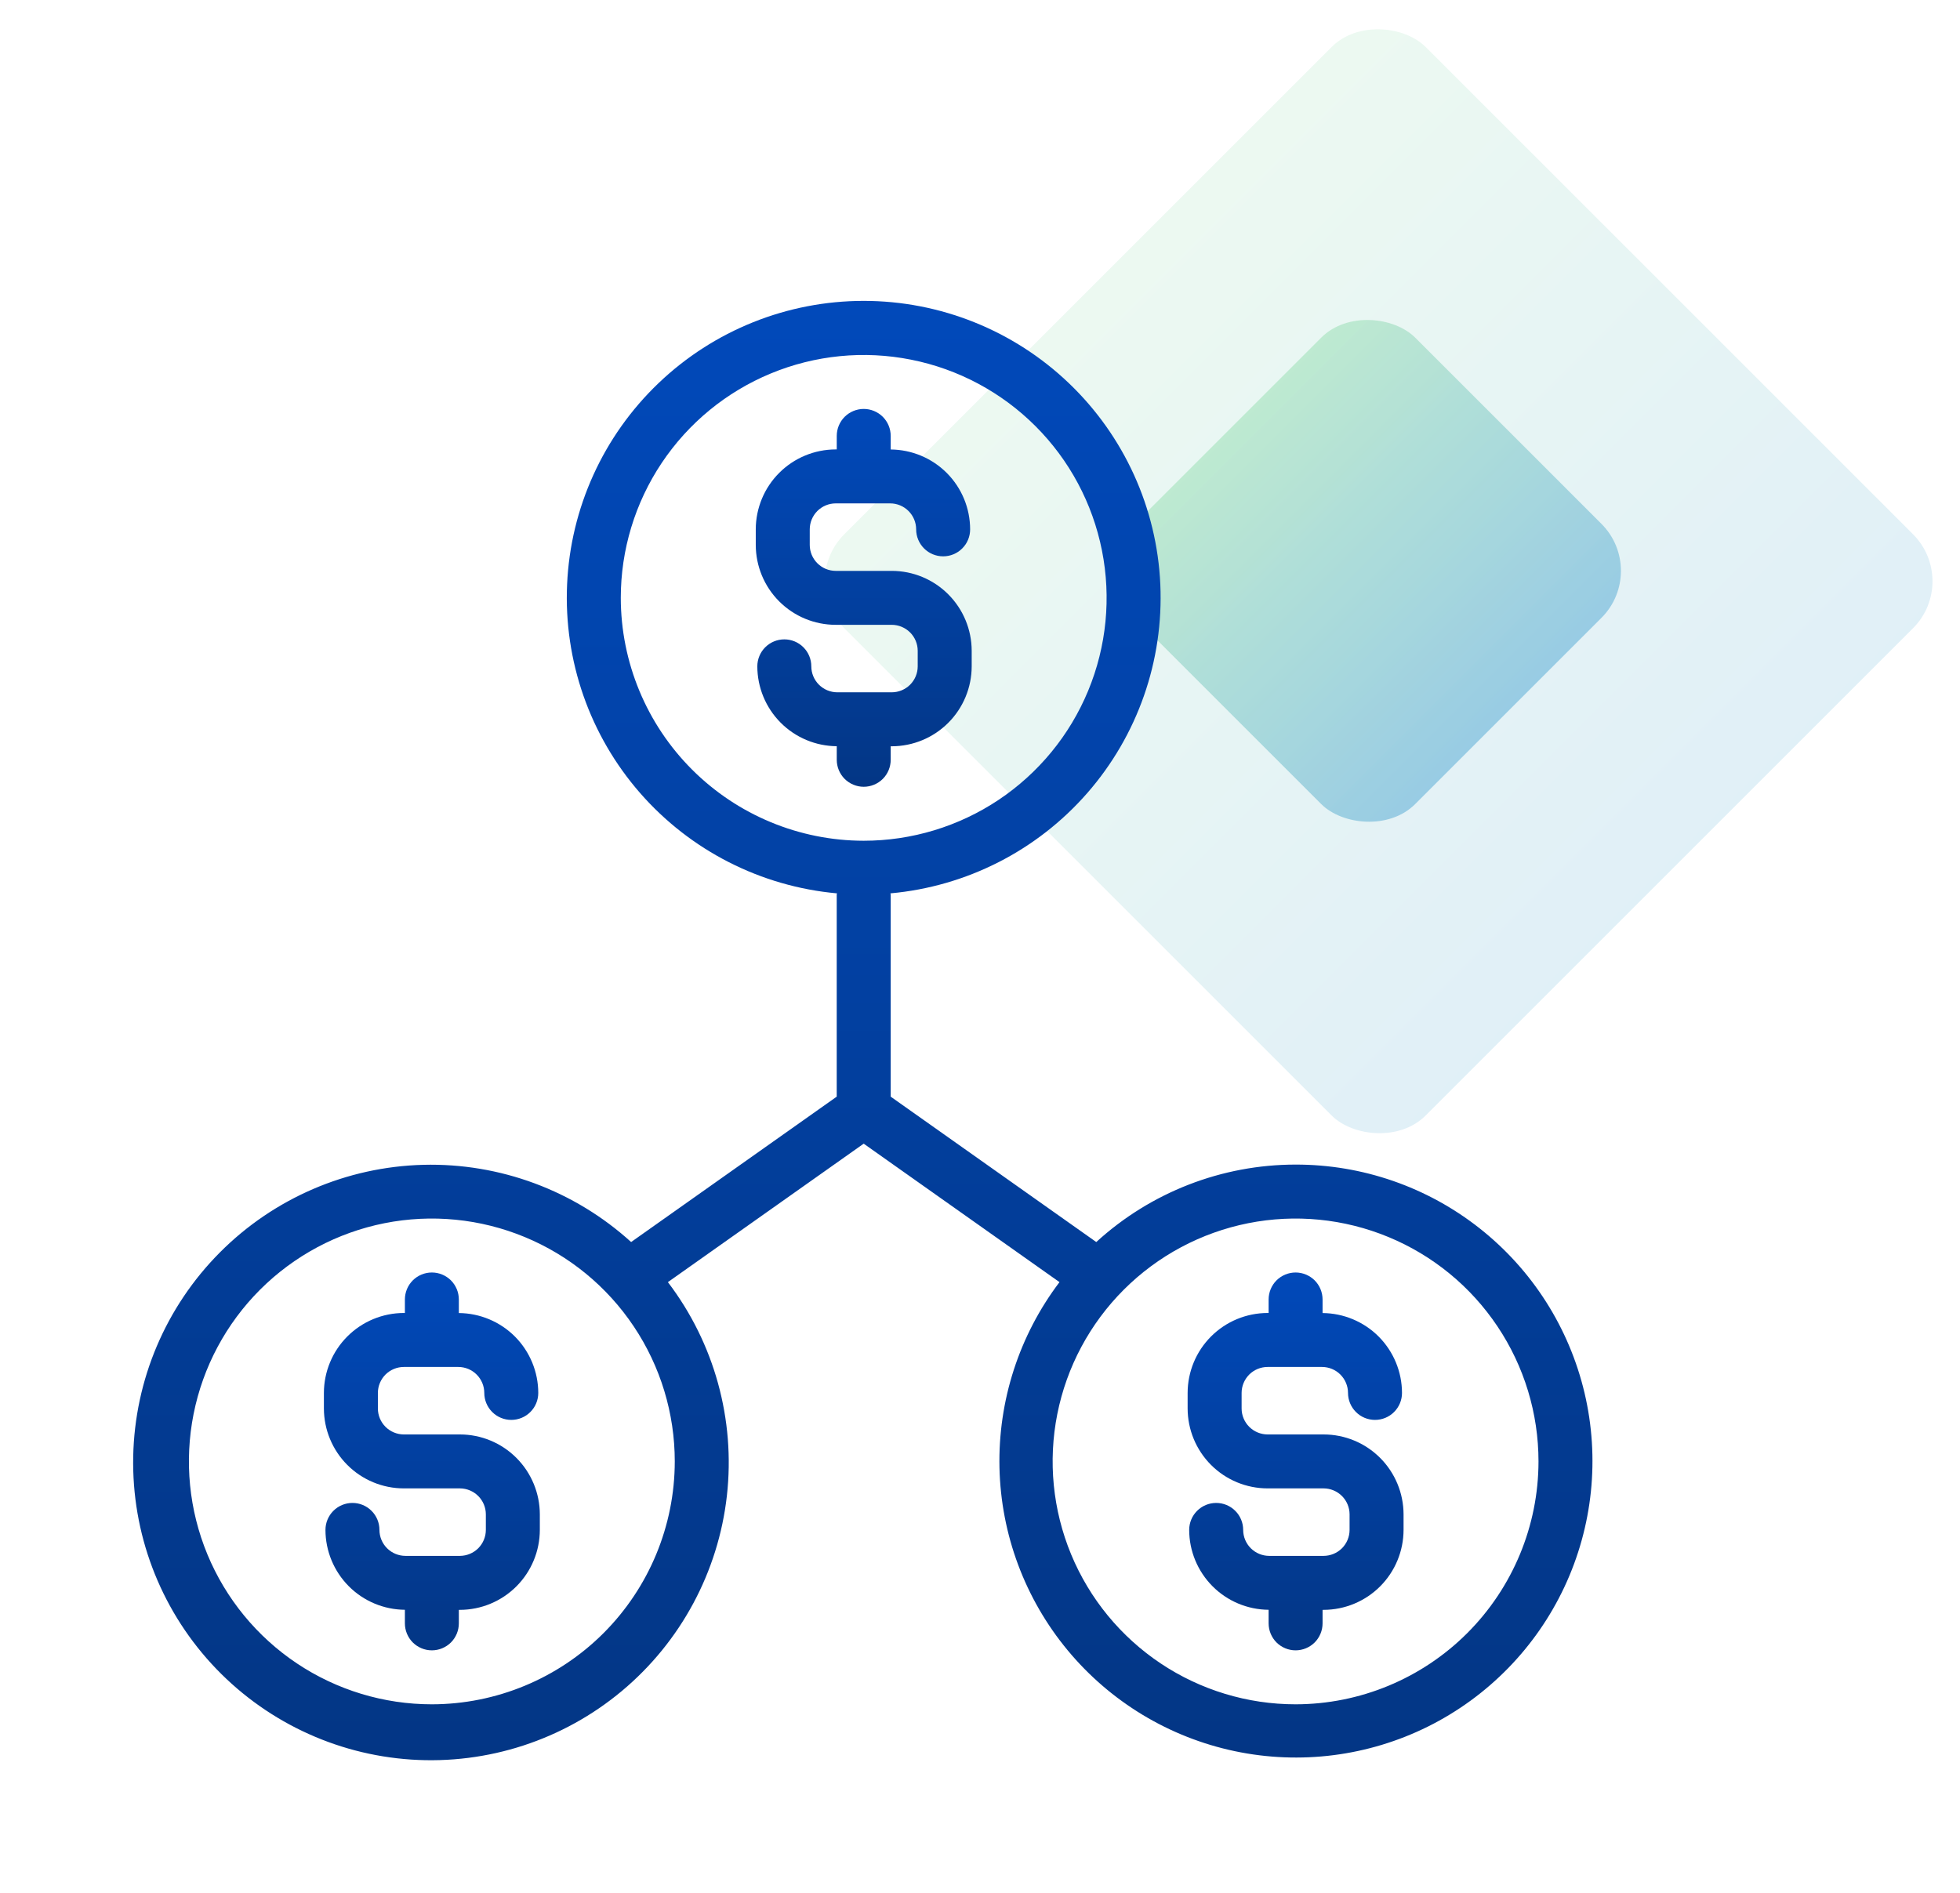
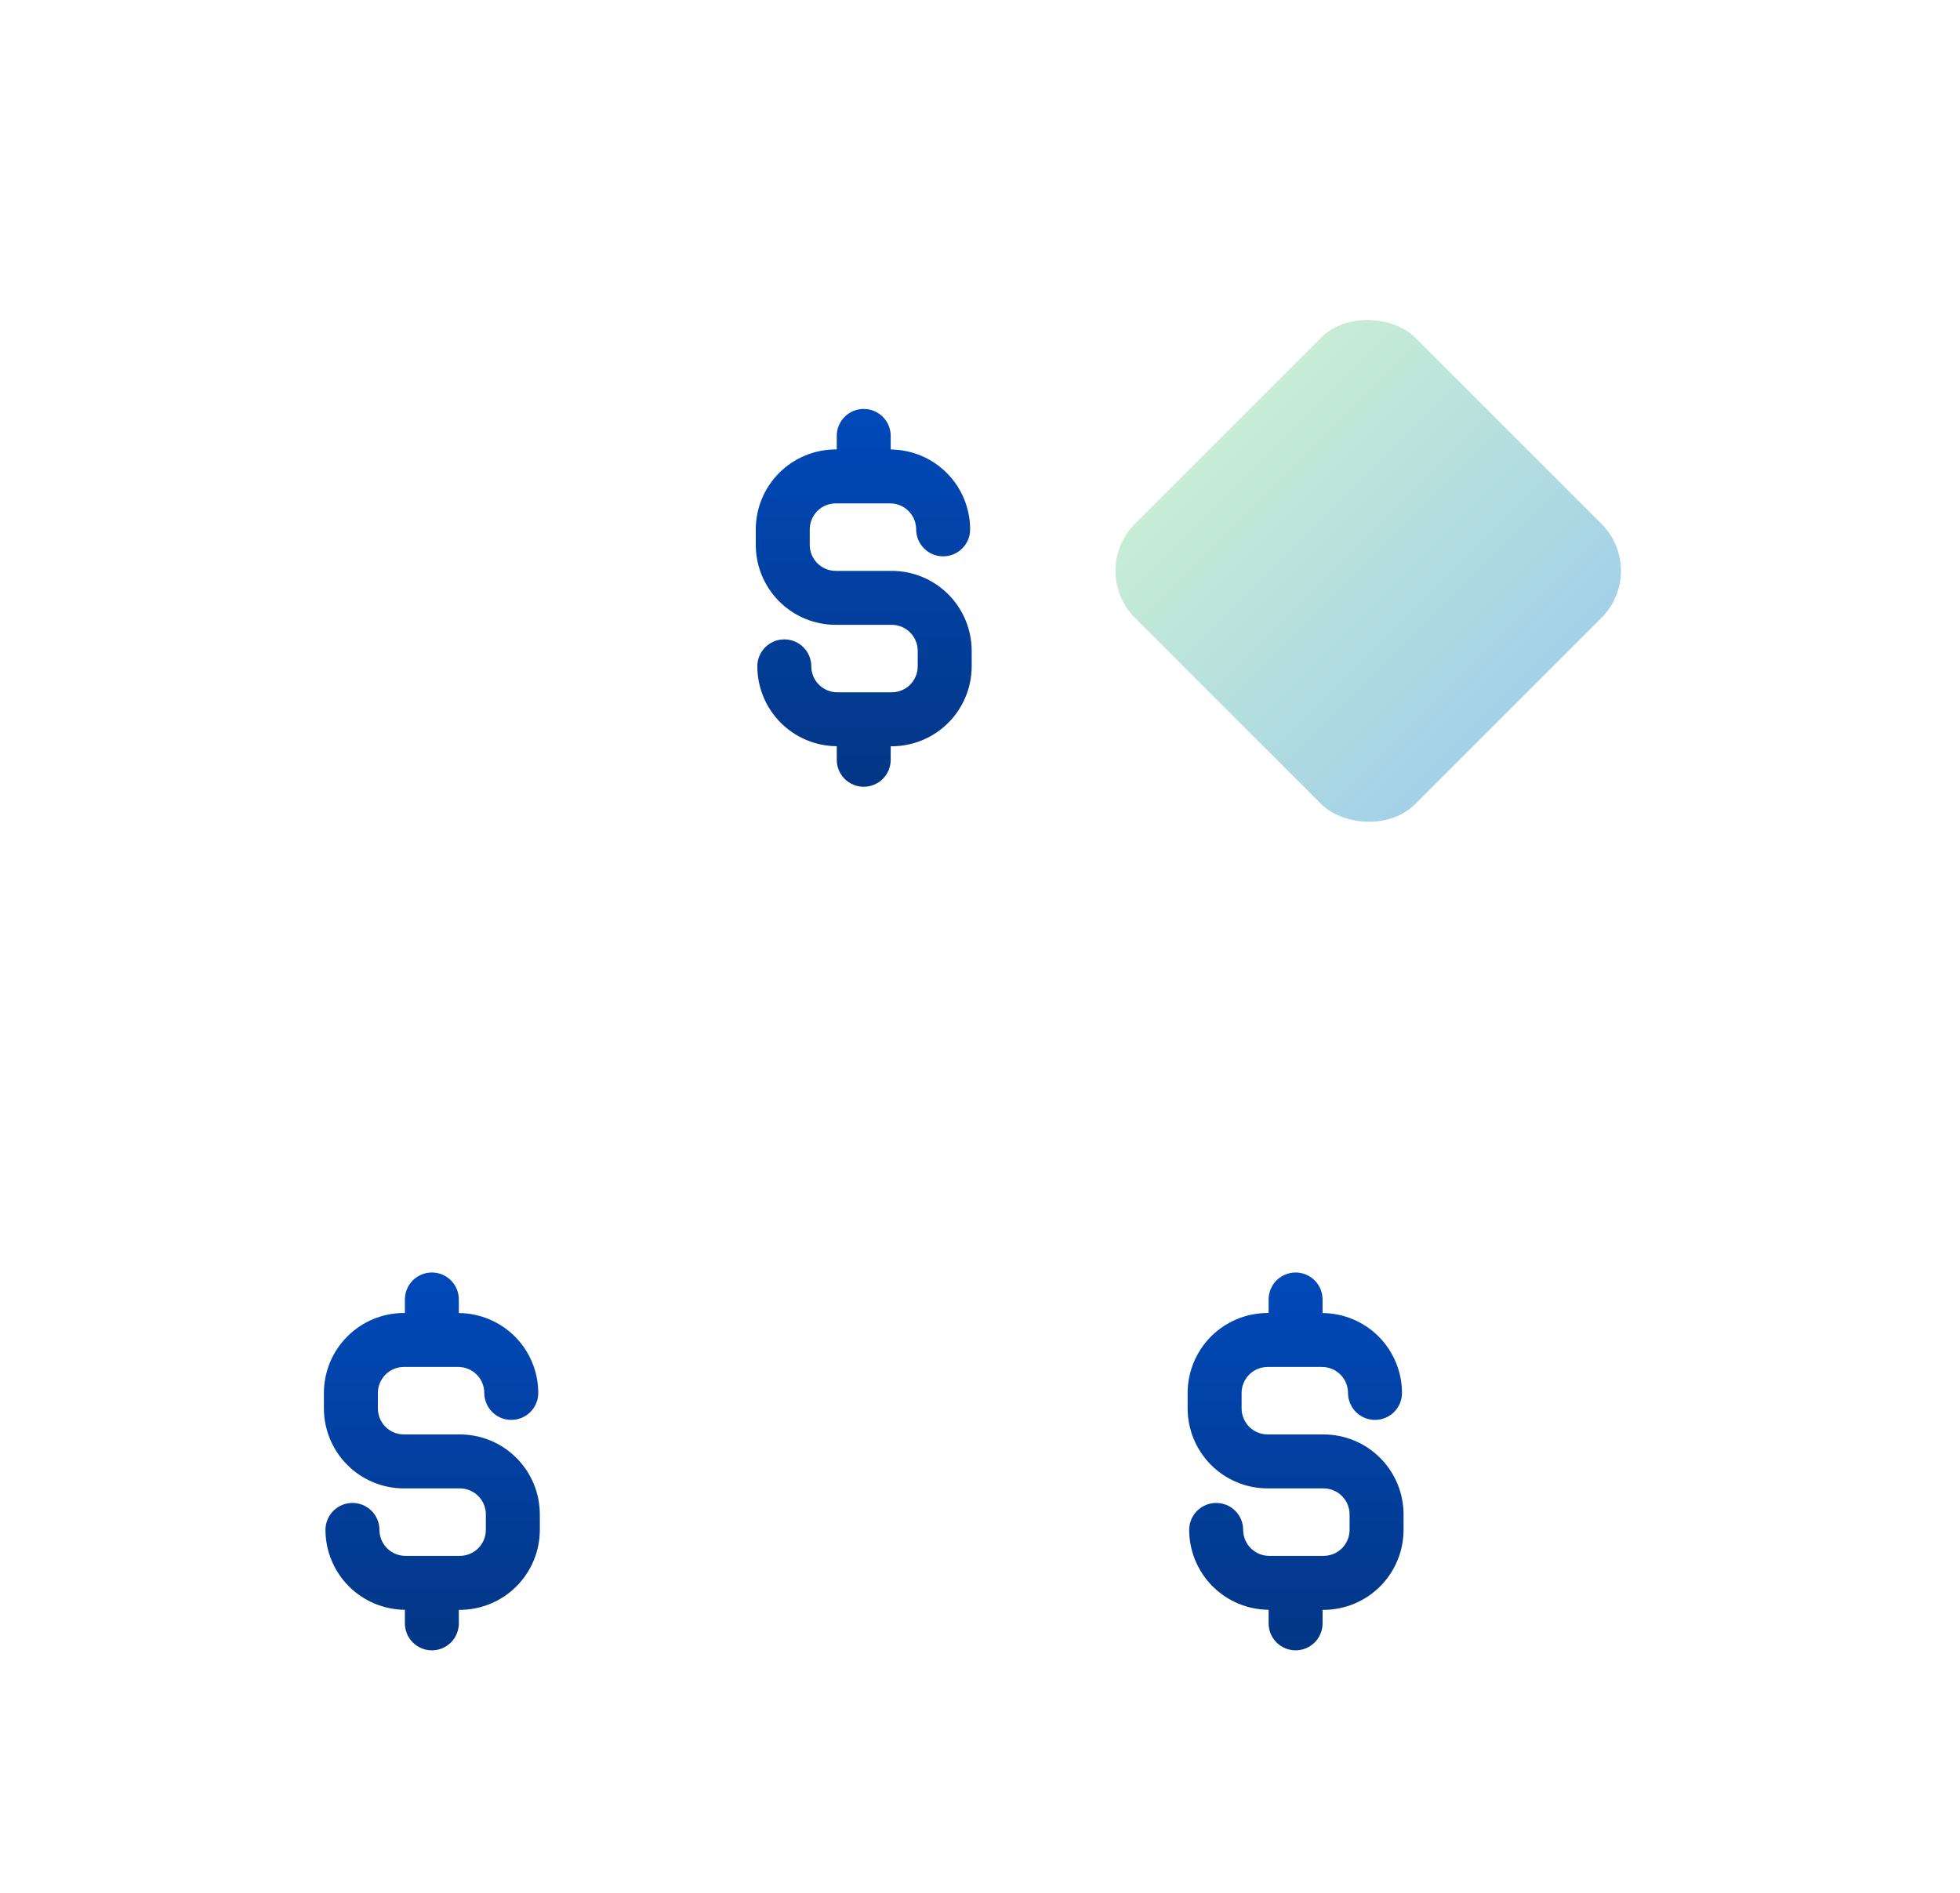
<svg xmlns="http://www.w3.org/2000/svg" width="59" height="57" viewBox="0 0 59 57" fill="none">
  <g opacity="0.2">
-     <rect x="24" y="17.5" width="24.749" height="24.749" rx="2" transform="rotate(-45 24 17.5)" fill="url(#paint0_linear_798_1285)" />
-   </g>
+     </g>
  <g opacity="0.6">
    <rect x="32.75" y="17.187" width="11.93" height="11.93" rx="2" transform="rotate(-45 32.75 17.187)" fill="url(#paint1_linear_798_1285)" />
  </g>
  <path d="M13.844 43.188H12.156C11.949 43.187 11.751 43.105 11.604 42.958C11.458 42.812 11.375 42.613 11.375 42.406V41.938C11.375 41.731 11.458 41.532 11.604 41.385C11.751 41.239 11.949 41.157 12.156 41.156H13.797C14.004 41.157 14.203 41.239 14.349 41.386C14.495 41.532 14.578 41.731 14.578 41.938C14.578 42.153 14.664 42.36 14.816 42.512C14.969 42.665 15.175 42.75 15.391 42.75C15.606 42.75 15.813 42.665 15.965 42.512C16.118 42.36 16.203 42.153 16.203 41.938C16.202 41.303 15.95 40.694 15.503 40.243C15.055 39.793 14.447 39.538 13.812 39.533V39.125C13.812 38.91 13.727 38.703 13.575 38.55C13.422 38.398 13.216 38.312 13 38.312C12.784 38.312 12.578 38.398 12.425 38.55C12.273 38.703 12.188 38.91 12.188 39.125V39.531H12.156C11.518 39.532 10.907 39.786 10.456 40.237C10.005 40.688 9.751 41.3 9.75 41.938V42.406C9.751 43.044 10.005 43.656 10.456 44.107C10.907 44.558 11.518 44.812 12.156 44.812H13.844C14.051 44.813 14.249 44.895 14.396 45.042C14.542 45.188 14.625 45.387 14.625 45.594V46.062C14.625 46.269 14.542 46.468 14.396 46.615C14.249 46.761 14.051 46.843 13.844 46.844H12.204C11.997 46.843 11.798 46.761 11.651 46.614C11.505 46.468 11.422 46.269 11.422 46.062C11.422 45.847 11.337 45.64 11.184 45.488C11.032 45.335 10.825 45.25 10.61 45.25C10.394 45.25 10.188 45.335 10.035 45.488C9.883 45.64 9.797 45.847 9.797 46.062C9.798 46.697 10.05 47.306 10.498 47.757C10.945 48.207 11.553 48.462 12.188 48.467V48.875C12.188 49.09 12.273 49.297 12.425 49.45C12.578 49.602 12.784 49.688 13 49.688C13.216 49.688 13.422 49.602 13.575 49.45C13.727 49.297 13.812 49.09 13.812 48.875V48.469H13.844C14.482 48.468 15.093 48.214 15.544 47.763C15.995 47.312 16.249 46.7 16.25 46.062V45.594C16.249 44.956 15.995 44.344 15.544 43.893C15.093 43.442 14.482 43.188 13.844 43.188Z" fill="url(#paint2_linear_798_1285)" />
  <path d="M26.812 22.875V22.469H26.843C27.482 22.468 28.093 22.214 28.544 21.763C28.995 21.312 29.249 20.7 29.25 20.062V19.594C29.249 18.956 28.995 18.344 28.544 17.893C28.093 17.442 27.482 17.188 26.843 17.188H25.157C24.949 17.187 24.751 17.105 24.604 16.958C24.458 16.812 24.375 16.613 24.375 16.406V15.938C24.375 15.731 24.458 15.532 24.604 15.385C24.751 15.239 24.949 15.156 25.157 15.156H26.797C27.004 15.156 27.203 15.239 27.349 15.386C27.495 15.532 27.578 15.731 27.578 15.938C27.578 16.153 27.664 16.36 27.816 16.512C27.968 16.665 28.175 16.75 28.391 16.75C28.606 16.75 28.813 16.665 28.965 16.512C29.118 16.36 29.203 16.153 29.203 15.938C29.202 15.303 28.951 14.694 28.503 14.243C28.055 13.793 27.448 13.538 26.812 13.533V13.125C26.812 12.909 26.727 12.703 26.575 12.55C26.422 12.398 26.215 12.312 26 12.312C25.785 12.312 25.578 12.398 25.425 12.55C25.273 12.703 25.188 12.909 25.188 13.125V13.531H25.157C24.518 13.532 23.907 13.786 23.456 14.237C23.005 14.688 22.751 15.3 22.75 15.938V16.406C22.751 17.044 23.005 17.656 23.456 18.107C23.907 18.558 24.518 18.812 25.157 18.812H26.843C27.051 18.813 27.249 18.895 27.396 19.042C27.542 19.188 27.625 19.387 27.625 19.594V20.062C27.625 20.269 27.542 20.468 27.396 20.615C27.249 20.761 27.051 20.843 26.843 20.844H25.204C24.997 20.843 24.798 20.761 24.651 20.614C24.505 20.468 24.422 20.269 24.422 20.062C24.422 19.847 24.337 19.64 24.184 19.488C24.032 19.335 23.825 19.25 23.61 19.25C23.394 19.25 23.188 19.335 23.035 19.488C22.883 19.64 22.797 19.847 22.797 20.062C22.798 20.697 23.05 21.306 23.497 21.756C23.945 22.207 24.552 22.462 25.188 22.467V22.875C25.188 23.09 25.273 23.297 25.425 23.45C25.578 23.602 25.785 23.688 26 23.688C26.215 23.688 26.422 23.602 26.575 23.45C26.727 23.297 26.812 23.09 26.812 22.875Z" fill="url(#paint3_linear_798_1285)" />
-   <path d="M38.999 35.063C36.779 35.064 34.639 35.896 33 37.395L26.812 33.018V26.938C26.812 26.924 26.804 26.912 26.804 26.897C29.095 26.69 31.218 25.608 32.731 23.875C34.245 22.142 35.031 19.892 34.928 17.593C34.824 15.295 33.838 13.125 32.175 11.536C30.512 9.946 28.3 9.059 25.999 9.059C23.698 9.059 21.486 9.946 19.823 11.536C18.16 13.125 17.174 15.295 17.071 17.593C16.967 19.892 17.754 22.142 19.267 23.875C20.78 25.608 22.904 26.69 25.195 26.897C25.194 26.912 25.187 26.924 25.187 26.938V33.018L18.998 37.395C17.29 35.844 15.051 35.012 12.745 35.07C10.439 35.129 8.244 36.074 6.618 37.709C4.991 39.344 4.057 41.543 4.01 43.849C3.963 46.156 4.806 48.391 6.365 50.091C7.924 51.791 10.079 52.825 12.38 52.977C14.682 53.129 16.953 52.389 18.723 50.909C20.492 49.429 21.623 47.325 21.881 45.032C22.138 42.74 21.502 40.437 20.105 38.602L25.999 34.433L31.893 38.602C30.678 40.207 30.042 42.175 30.086 44.188C30.131 46.2 30.855 48.139 32.14 49.688C33.425 51.237 35.196 52.307 37.166 52.723C39.135 53.139 41.188 52.877 42.99 51.98C44.792 51.082 46.237 49.602 47.092 47.78C47.947 45.957 48.16 43.899 47.698 41.94C47.236 39.981 46.125 38.235 44.546 36.987C42.967 35.738 41.012 35.06 38.999 35.063ZM18.687 18C18.687 16.554 19.116 15.14 19.919 13.938C20.723 12.735 21.865 11.798 23.201 11.245C24.537 10.691 26.007 10.546 27.426 10.829C28.844 11.111 30.147 11.807 31.17 12.83C32.193 13.852 32.889 15.155 33.171 16.574C33.453 17.992 33.309 19.463 32.755 20.799C32.202 22.135 31.264 23.277 30.062 24.081C28.859 24.884 27.445 25.313 25.999 25.313C24.061 25.311 22.202 24.54 20.831 23.169C19.46 21.798 18.689 19.939 18.687 18ZM12.999 51.313C11.553 51.313 10.139 50.884 8.937 50.081C7.734 49.277 6.797 48.135 6.243 46.799C5.69 45.463 5.545 43.992 5.827 42.574C6.109 41.155 6.806 39.852 7.828 38.83C8.851 37.807 10.154 37.111 11.573 36.828C12.991 36.546 14.461 36.691 15.798 37.245C17.134 37.798 18.276 38.735 19.079 39.938C19.883 41.14 20.312 42.554 20.312 44.001C20.31 45.939 19.538 47.798 18.168 49.169C16.797 50.54 14.938 51.311 12.999 51.313ZM38.999 51.313C37.553 51.313 36.139 50.884 34.937 50.081C33.734 49.277 32.797 48.135 32.243 46.799C31.69 45.463 31.545 43.992 31.827 42.574C32.109 41.155 32.806 39.852 33.828 38.83C34.851 37.807 36.154 37.111 37.573 36.828C38.991 36.546 40.461 36.691 41.798 37.245C43.134 37.798 44.276 38.735 45.079 39.938C45.883 41.14 46.312 42.554 46.312 44.001C46.31 45.939 45.538 47.798 44.168 49.169C42.797 50.54 40.938 51.311 38.999 51.313Z" fill="url(#paint4_linear_798_1285)" />
  <path d="M39.843 43.188H38.157C37.949 43.187 37.751 43.105 37.604 42.958C37.458 42.812 37.375 42.613 37.375 42.406V41.938C37.375 41.731 37.458 41.532 37.604 41.385C37.751 41.239 37.949 41.157 38.157 41.156H39.797C40.004 41.157 40.203 41.239 40.349 41.386C40.495 41.532 40.578 41.731 40.578 41.938C40.578 42.153 40.664 42.36 40.816 42.512C40.968 42.665 41.175 42.75 41.391 42.75C41.606 42.75 41.813 42.665 41.965 42.512C42.118 42.36 42.203 42.153 42.203 41.938C42.202 41.303 41.95 40.694 41.503 40.243C41.055 39.793 40.447 39.538 39.812 39.533V39.125C39.812 38.91 39.727 38.703 39.575 38.55C39.422 38.398 39.215 38.312 39 38.312C38.785 38.312 38.578 38.398 38.425 38.55C38.273 38.703 38.188 38.91 38.188 39.125V39.531H38.157C37.519 39.532 36.907 39.786 36.456 40.237C36.005 40.688 35.751 41.3 35.75 41.938V42.406C35.751 43.044 36.005 43.656 36.456 44.107C36.907 44.558 37.519 44.812 38.157 44.812H39.843C40.051 44.813 40.249 44.895 40.396 45.042C40.542 45.188 40.625 45.387 40.625 45.594V46.062C40.625 46.269 40.542 46.468 40.396 46.615C40.249 46.761 40.051 46.843 39.843 46.844H38.204C37.997 46.843 37.798 46.761 37.651 46.614C37.505 46.468 37.422 46.269 37.422 46.062C37.422 45.847 37.337 45.64 37.184 45.488C37.032 45.335 36.825 45.25 36.61 45.25C36.394 45.25 36.188 45.335 36.035 45.488C35.883 45.64 35.797 45.847 35.797 46.062C35.798 46.697 36.05 47.306 36.498 47.757C36.945 48.207 37.553 48.462 38.188 48.467V48.875C38.188 49.09 38.273 49.297 38.425 49.45C38.578 49.602 38.785 49.688 39 49.688C39.215 49.688 39.422 49.602 39.575 49.45C39.727 49.297 39.812 49.09 39.812 48.875V48.469H39.843C40.481 48.468 41.093 48.214 41.544 47.763C41.995 47.312 42.249 46.7 42.25 46.062V45.594C42.249 44.956 41.995 44.344 41.544 43.893C41.093 43.442 40.481 43.188 39.843 43.188Z" fill="url(#paint5_linear_798_1285)" />
  <defs>
    <linearGradient id="paint0_linear_798_1285" x1="36.374" y1="17.5" x2="36.374" y2="42.249" gradientUnits="userSpaceOnUse">
      <stop stop-color="#A1E1BA" />
      <stop offset="1" stop-color="#66B2D8" />
    </linearGradient>
    <linearGradient id="paint1_linear_798_1285" x1="38.715" y1="17.187" x2="38.715" y2="29.117" gradientUnits="userSpaceOnUse">
      <stop stop-color="#A1E1BA" />
      <stop offset="1" stop-color="#66B2D8" />
    </linearGradient>
    <linearGradient id="paint2_linear_798_1285" x1="13" y1="38.312" x2="13" y2="49.688" gradientUnits="userSpaceOnUse">
      <stop stop-color="#0149BA" />
      <stop offset="1" stop-color="#033685" />
    </linearGradient>
    <linearGradient id="paint3_linear_798_1285" x1="26" y1="12.312" x2="26" y2="23.688" gradientUnits="userSpaceOnUse">
      <stop stop-color="#0149BA" />
      <stop offset="1" stop-color="#033685" />
    </linearGradient>
    <linearGradient id="paint4_linear_798_1285" x1="25.972" y1="9.059" x2="25.972" y2="52.996" gradientUnits="userSpaceOnUse">
      <stop stop-color="#0149BA" />
      <stop offset="1" stop-color="#033685" />
    </linearGradient>
    <linearGradient id="paint5_linear_798_1285" x1="39" y1="38.312" x2="39" y2="49.688" gradientUnits="userSpaceOnUse">
      <stop stop-color="#0149BA" />
      <stop offset="1" stop-color="#033685" />
    </linearGradient>
  </defs>
</svg>